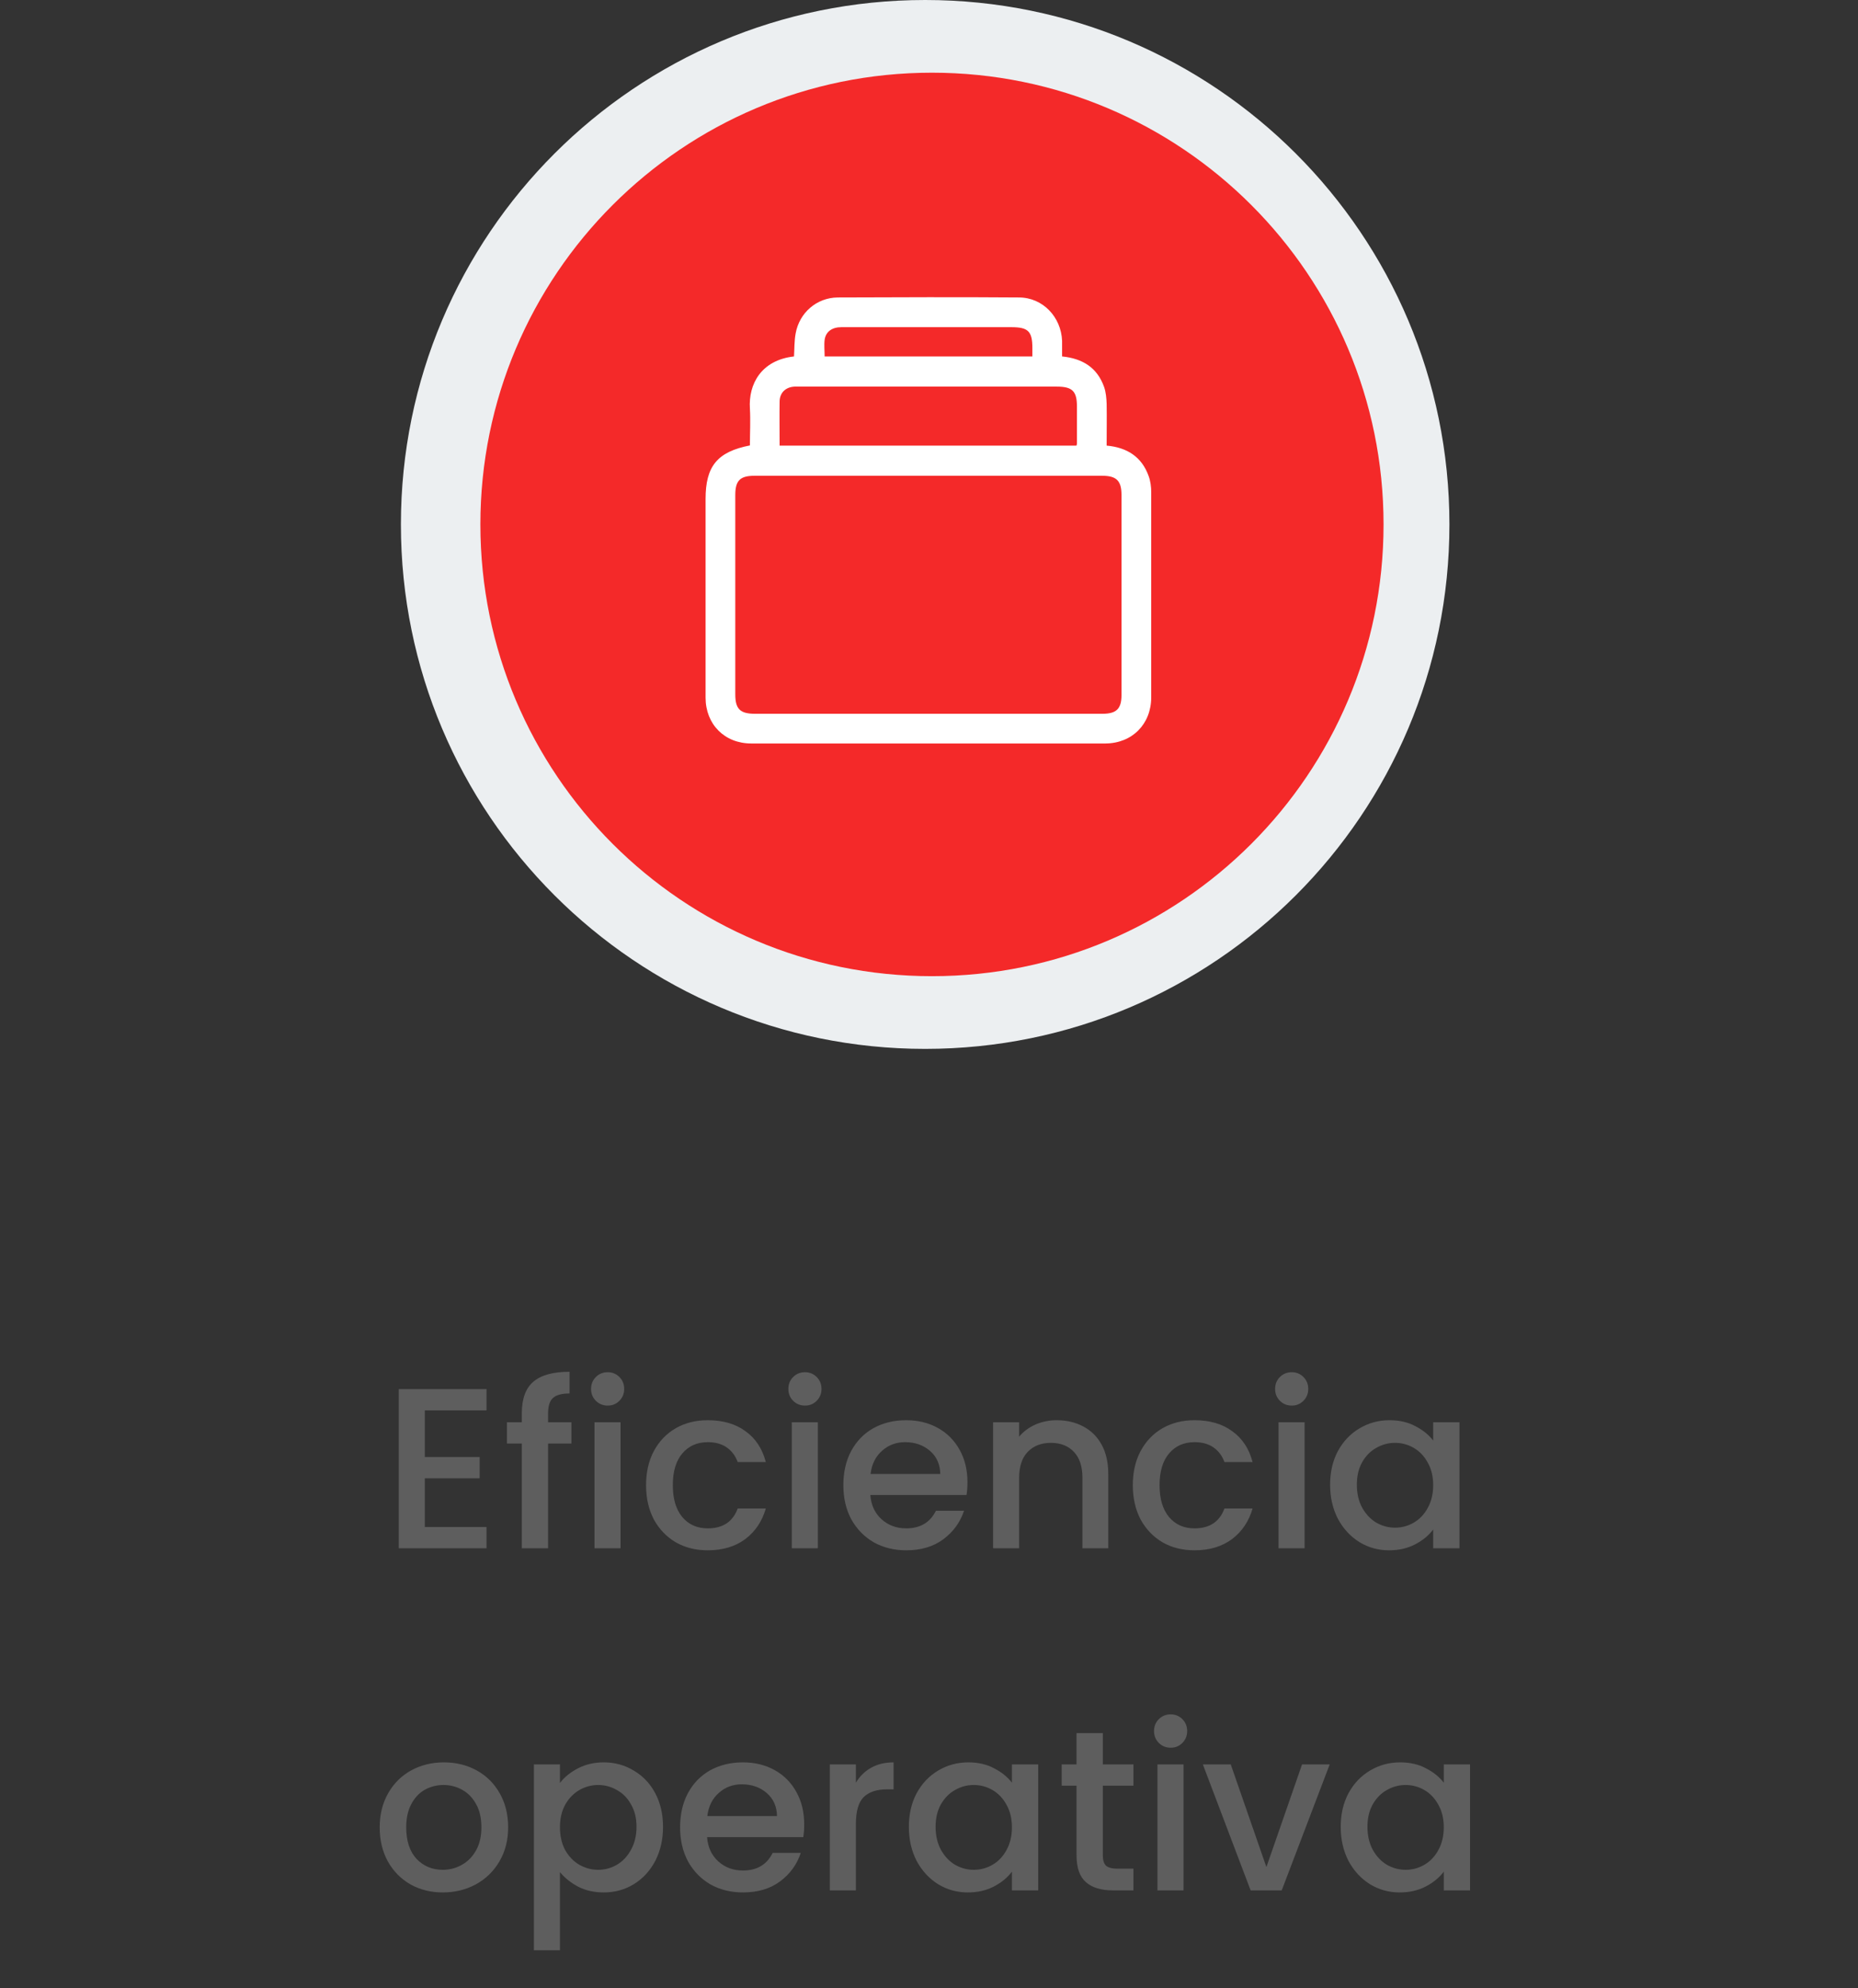
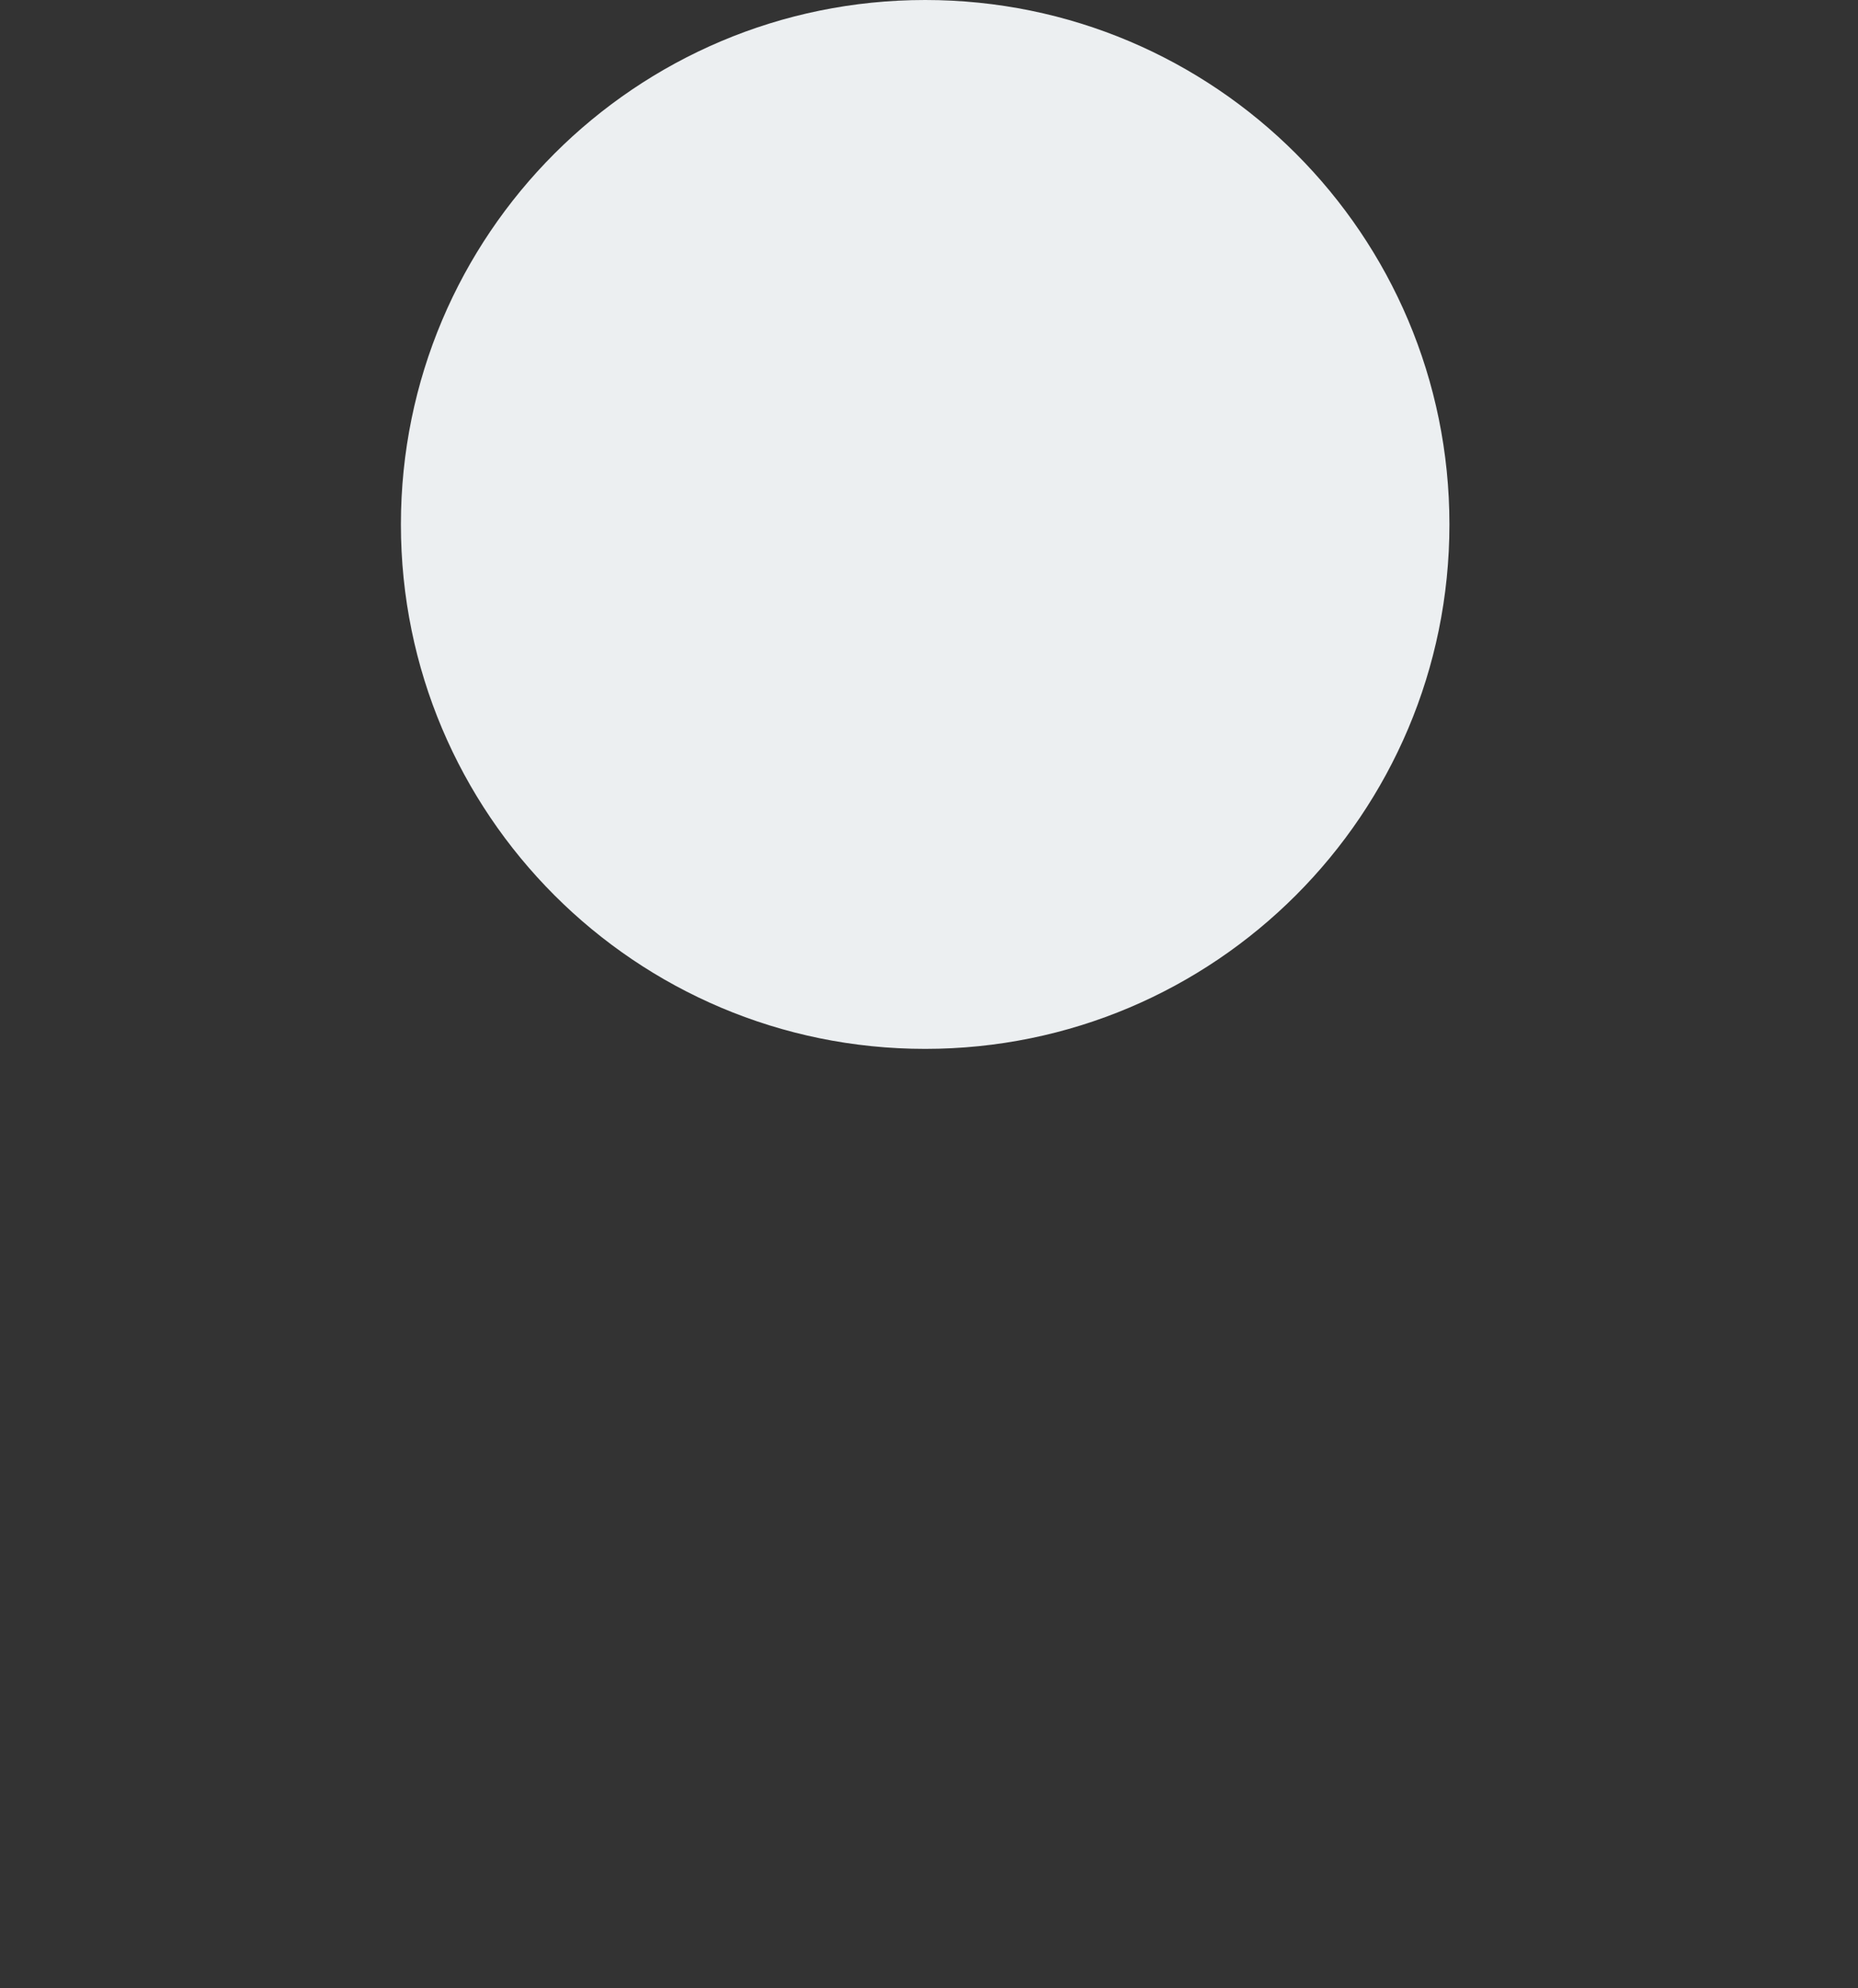
<svg xmlns="http://www.w3.org/2000/svg" width="402" height="430" viewBox="0 0 402 430" fill="none">
  <rect x="0" y="0" width="402" height="430" fill="#333333" stroke="none" />
-   <path d="M91.915 305.051V315.138H103.782V319.737H91.915V330.269H105.265V334.867H86.278V300.453H105.265V305.051H91.915ZM123.63 312.221H118.587V334.867H112.9V312.221H109.686V307.622H112.9V305.694C112.9 302.562 113.724 300.288 115.373 298.87C117.054 297.42 119.674 296.695 123.235 296.695V301.392C121.52 301.392 120.317 301.722 119.625 302.381C118.933 303.007 118.587 304.112 118.587 305.694V307.622H123.63V312.221ZM131.494 304.013C130.472 304.013 129.615 303.667 128.922 302.974C128.23 302.282 127.884 301.425 127.884 300.403C127.884 299.381 128.23 298.524 128.922 297.832C129.615 297.14 130.472 296.794 131.494 296.794C132.483 296.794 133.323 297.14 134.015 297.832C134.708 298.524 135.054 299.381 135.054 300.403C135.054 301.425 134.708 302.282 134.015 302.974C133.323 303.667 132.483 304.013 131.494 304.013ZM134.263 307.622V334.867H128.626V307.622H134.263ZM139.784 321.22C139.784 318.418 140.345 315.962 141.466 313.853C142.619 311.71 144.202 310.062 146.212 308.908C148.223 307.754 150.531 307.177 153.135 307.177C156.431 307.177 159.151 307.968 161.293 309.551C163.469 311.1 164.936 313.325 165.694 316.226H159.612C159.118 314.874 158.327 313.82 157.239 313.061C156.151 312.303 154.783 311.924 153.135 311.924C150.827 311.924 148.981 312.748 147.597 314.396C146.245 316.012 145.57 318.286 145.57 321.22C145.57 324.154 146.245 326.445 147.597 328.093C148.981 329.741 150.827 330.565 153.135 330.565C156.398 330.565 158.557 329.131 159.612 326.264H165.694C164.903 329.033 163.42 331.241 161.244 332.889C159.068 334.505 156.365 335.312 153.135 335.312C150.531 335.312 148.223 334.735 146.212 333.582C144.202 332.395 142.619 330.747 141.466 328.637C140.345 326.494 139.784 324.022 139.784 321.22ZM174.18 304.013C173.158 304.013 172.301 303.667 171.608 302.974C170.916 302.282 170.57 301.425 170.57 300.403C170.57 299.381 170.916 298.524 171.608 297.832C172.301 297.14 173.158 296.794 174.18 296.794C175.169 296.794 176.009 297.14 176.701 297.832C177.394 298.524 177.74 299.381 177.74 300.403C177.74 301.425 177.394 302.282 176.701 302.974C176.009 303.667 175.169 304.013 174.18 304.013ZM176.949 307.622V334.867H171.312V307.622H176.949ZM209.32 320.577C209.32 321.599 209.254 322.522 209.122 323.346H188.305C188.47 325.522 189.277 327.269 190.728 328.588C192.178 329.906 193.958 330.565 196.068 330.565C199.101 330.565 201.243 329.296 202.496 326.758H208.578C207.754 329.263 206.254 331.324 204.078 332.939C201.936 334.521 199.266 335.312 196.068 335.312C193.464 335.312 191.123 334.735 189.047 333.582C187.003 332.395 185.388 330.747 184.201 328.637C183.047 326.494 182.47 324.022 182.47 321.22C182.47 318.418 183.031 315.962 184.152 313.853C185.305 311.71 186.904 310.062 188.948 308.908C191.025 307.754 193.398 307.177 196.068 307.177C198.639 307.177 200.93 307.738 202.941 308.858C204.952 309.979 206.518 311.562 207.639 313.605C208.759 315.616 209.32 317.94 209.32 320.577ZM203.436 318.797C203.403 316.72 202.661 315.056 201.211 313.803C199.76 312.55 197.964 311.924 195.821 311.924C193.876 311.924 192.211 312.55 190.827 313.803C189.442 315.023 188.618 316.687 188.354 318.797H203.436ZM228.613 307.177C230.756 307.177 232.668 307.622 234.349 308.512C236.063 309.402 237.398 310.721 238.354 312.468C239.31 314.215 239.788 316.325 239.788 318.797V334.867H234.2V319.638C234.2 317.198 233.591 315.336 232.371 314.05C231.151 312.732 229.487 312.072 227.377 312.072C225.267 312.072 223.586 312.732 222.333 314.05C221.114 315.336 220.504 317.198 220.504 319.638V334.867H214.867V307.622H220.504V310.737C221.427 309.617 222.597 308.743 224.015 308.117C225.465 307.49 226.998 307.177 228.613 307.177ZM245.099 321.22C245.099 318.418 245.659 315.962 246.78 313.853C247.934 311.71 249.516 310.062 251.527 308.908C253.538 307.754 255.845 307.177 258.45 307.177C261.746 307.177 264.466 307.968 266.608 309.551C268.784 311.1 270.251 313.325 271.009 316.226H264.927C264.433 314.874 263.641 313.82 262.554 313.061C261.466 312.303 260.098 311.924 258.45 311.924C256.142 311.924 254.296 312.748 252.912 314.396C251.56 316.012 250.884 318.286 250.884 321.22C250.884 324.154 251.56 326.445 252.912 328.093C254.296 329.741 256.142 330.565 258.45 330.565C261.713 330.565 263.872 329.131 264.927 326.264H271.009C270.218 329.033 268.734 331.241 266.559 332.889C264.383 334.505 261.68 335.312 258.45 335.312C255.845 335.312 253.538 334.735 251.527 333.582C249.516 332.395 247.934 330.747 246.78 328.637C245.659 326.494 245.099 324.022 245.099 321.22ZM279.494 304.013C278.472 304.013 277.615 303.667 276.923 302.974C276.231 302.282 275.885 301.425 275.885 300.403C275.885 299.381 276.231 298.524 276.923 297.832C277.615 297.14 278.472 296.794 279.494 296.794C280.483 296.794 281.324 297.14 282.016 297.832C282.708 298.524 283.055 299.381 283.055 300.403C283.055 301.425 282.708 302.282 282.016 302.974C281.324 303.667 280.483 304.013 279.494 304.013ZM282.263 307.622V334.867H276.626V307.622H282.263ZM287.785 321.121C287.785 318.385 288.346 315.962 289.466 313.853C290.62 311.743 292.169 310.111 294.114 308.957C296.092 307.771 298.268 307.177 300.641 307.177C302.784 307.177 304.646 307.606 306.229 308.463C307.844 309.287 309.129 310.325 310.085 311.578V307.622H315.772V334.867H310.085V330.813C309.129 332.098 307.827 333.17 306.179 334.027C304.531 334.884 302.652 335.312 300.542 335.312C298.202 335.312 296.059 334.719 294.114 333.532C292.169 332.312 290.62 330.631 289.466 328.489C288.346 326.313 287.785 323.857 287.785 321.121ZM310.085 321.22C310.085 319.341 309.69 317.709 308.899 316.325C308.141 314.94 307.135 313.885 305.882 313.16C304.63 312.435 303.278 312.072 301.828 312.072C300.377 312.072 299.026 312.435 297.773 313.16C296.521 313.853 295.499 314.891 294.708 316.275C293.949 317.627 293.57 319.242 293.57 321.121C293.57 323 293.949 324.648 294.708 326.066C295.499 327.483 296.521 328.571 297.773 329.329C299.059 330.054 300.41 330.417 301.828 330.417C303.278 330.417 304.63 330.054 305.882 329.329C307.135 328.604 308.141 327.549 308.899 326.165C309.69 324.747 310.085 323.099 310.085 321.22ZM95.802 409.312C93.231 409.312 90.906 408.735 88.83 407.582C86.753 406.395 85.121 404.747 83.935 402.637C82.748 400.494 82.154 398.022 82.154 395.22C82.154 392.451 82.764 389.995 83.984 387.853C85.204 385.71 86.868 384.062 88.978 382.908C91.088 381.754 93.445 381.177 96.049 381.177C98.653 381.177 101.01 381.754 103.12 382.908C105.229 384.062 106.894 385.71 108.114 387.853C109.333 389.995 109.943 392.451 109.943 395.22C109.943 397.989 109.317 400.445 108.064 402.588C106.812 404.73 105.098 406.395 102.922 407.582C100.779 408.735 98.406 409.312 95.802 409.312ZM95.802 404.417C97.252 404.417 98.604 404.071 99.856 403.379C101.142 402.686 102.18 401.648 102.971 400.264C103.763 398.879 104.158 397.198 104.158 395.22C104.158 393.242 103.779 391.577 103.021 390.226C102.263 388.841 101.257 387.803 100.005 387.111C98.752 386.419 97.4 386.072 95.95 386.072C94.5 386.072 93.148 386.419 91.895 387.111C90.676 387.803 89.703 388.841 88.978 390.226C88.253 391.577 87.89 393.242 87.89 395.22C87.89 398.154 88.632 400.428 90.115 402.044C91.632 403.626 93.527 404.417 95.802 404.417ZM121.153 385.627C122.109 384.375 123.411 383.32 125.059 382.463C126.707 381.606 128.569 381.177 130.646 381.177C133.02 381.177 135.179 381.771 137.124 382.957C139.102 384.111 140.651 385.743 141.772 387.853C142.892 389.962 143.453 392.385 143.453 395.121C143.453 397.857 142.892 400.313 141.772 402.489C140.651 404.631 139.102 406.312 137.124 407.532C135.179 408.719 133.02 409.312 130.646 409.312C128.569 409.312 126.724 408.9 125.108 408.076C123.493 407.219 122.174 406.164 121.153 404.911V421.822H115.516V381.622H121.153V385.627ZM137.717 395.121C137.717 393.242 137.321 391.627 136.53 390.275C135.772 388.891 134.75 387.853 133.465 387.16C132.212 386.435 130.861 386.072 129.41 386.072C127.993 386.072 126.641 386.435 125.355 387.16C124.103 387.885 123.081 388.94 122.29 390.325C121.532 391.709 121.153 393.341 121.153 395.22C121.153 397.099 121.532 398.747 122.29 400.165C123.081 401.549 124.103 402.604 125.355 403.329C126.641 404.054 127.993 404.417 129.41 404.417C130.861 404.417 132.212 404.054 133.465 403.329C134.75 402.571 135.772 401.483 136.53 400.066C137.321 398.648 137.717 397 137.717 395.121ZM173.997 394.577C173.997 395.599 173.932 396.522 173.8 397.346H152.983C153.148 399.522 153.955 401.269 155.406 402.588C156.856 403.906 158.636 404.565 160.746 404.565C163.779 404.565 165.921 403.296 167.174 400.758H173.256C172.432 403.263 170.932 405.324 168.756 406.939C166.613 408.521 163.943 409.312 160.746 409.312C158.142 409.312 155.801 408.735 153.724 407.582C151.681 406.395 150.065 404.747 148.879 402.637C147.725 400.494 147.148 398.022 147.148 395.22C147.148 392.418 147.709 389.962 148.829 387.853C149.983 385.71 151.582 384.062 153.626 382.908C155.702 381.754 158.076 381.177 160.746 381.177C163.317 381.177 165.608 381.738 167.619 382.858C169.63 383.979 171.196 385.562 172.316 387.605C173.437 389.616 173.997 391.94 173.997 394.577ZM168.113 392.797C168.08 390.72 167.339 389.056 165.888 387.803C164.438 386.55 162.641 385.924 160.499 385.924C158.554 385.924 156.889 386.55 155.505 387.803C154.12 389.023 153.296 390.687 153.032 392.797H168.113ZM185.182 385.578C186.006 384.194 187.094 383.122 188.445 382.364C189.83 381.573 191.461 381.177 193.34 381.177V387.012H191.906C189.698 387.012 188.017 387.572 186.863 388.693C185.742 389.814 185.182 391.759 185.182 394.528V408.867H179.545V381.622H185.182V385.578ZM196.643 395.121C196.643 392.385 197.203 389.962 198.324 387.853C199.478 385.743 201.027 384.111 202.972 382.957C204.95 381.771 207.125 381.177 209.499 381.177C211.641 381.177 213.504 381.606 215.086 382.463C216.701 383.287 217.987 384.325 218.943 385.578V381.622H224.629V408.867H218.943V404.813C217.987 406.098 216.685 407.17 215.037 408.027C213.389 408.884 211.51 409.312 209.4 409.312C207.059 409.312 204.917 408.719 202.972 407.532C201.027 406.312 199.478 404.631 198.324 402.489C197.203 400.313 196.643 397.857 196.643 395.121ZM218.943 395.22C218.943 393.341 218.547 391.709 217.756 390.325C216.998 388.94 215.993 387.885 214.74 387.16C213.487 386.435 212.136 386.072 210.685 386.072C209.235 386.072 207.883 386.435 206.631 387.16C205.378 387.853 204.356 388.891 203.565 390.275C202.807 391.627 202.428 393.242 202.428 395.121C202.428 397 202.807 398.648 203.565 400.066C204.356 401.483 205.378 402.571 206.631 403.329C207.916 404.054 209.268 404.417 210.685 404.417C212.136 404.417 213.487 404.054 214.74 403.329C215.993 402.604 216.998 401.549 217.756 400.165C218.547 398.747 218.943 397.099 218.943 395.22ZM238.609 386.221V401.302C238.609 402.324 238.84 403.065 239.302 403.527C239.796 403.956 240.62 404.17 241.774 404.17H245.235V408.867H240.785C238.247 408.867 236.302 408.274 234.95 407.087C233.599 405.9 232.923 403.972 232.923 401.302V386.221H229.709V381.622H232.923V374.848H238.609V381.622H245.235V386.221H238.609ZM253.298 378.013C252.277 378.013 251.42 377.667 250.727 376.974C250.035 376.282 249.689 375.425 249.689 374.403C249.689 373.381 250.035 372.524 250.727 371.832C251.42 371.14 252.277 370.794 253.298 370.794C254.287 370.794 255.128 371.14 255.82 371.832C256.512 372.524 256.859 373.381 256.859 374.403C256.859 375.425 256.512 376.282 255.82 376.974C255.128 377.667 254.287 378.013 253.298 378.013ZM256.067 381.622V408.867H250.431V381.622H256.067ZM274 403.824L281.714 381.622H287.697L277.313 408.867H270.588L260.254 381.622H266.287L274 403.824ZM290.079 395.121C290.079 392.385 290.639 389.962 291.76 387.853C292.914 385.743 294.463 384.111 296.408 382.957C298.386 381.771 300.561 381.177 302.935 381.177C305.077 381.177 306.94 381.606 308.522 382.463C310.137 383.287 311.423 384.325 312.379 385.578V381.622H318.065V408.867H312.379V404.813C311.423 406.098 310.121 407.17 308.473 408.027C306.825 408.884 304.946 409.312 302.836 409.312C300.495 409.312 298.353 408.719 296.408 407.532C294.463 406.312 292.914 404.631 291.76 402.489C290.639 400.313 290.079 397.857 290.079 395.121ZM312.379 395.22C312.379 393.341 311.983 391.709 311.192 390.325C310.434 388.94 309.429 387.885 308.176 387.16C306.923 386.435 305.572 386.072 304.122 386.072C302.671 386.072 301.32 386.435 300.067 387.16C298.814 387.853 297.792 388.891 297.001 390.275C296.243 391.627 295.864 393.242 295.864 395.121C295.864 397 296.243 398.648 297.001 400.066C297.792 401.483 298.814 402.571 300.067 403.329C301.353 404.054 302.704 404.417 304.122 404.417C305.572 404.417 306.923 404.054 308.176 403.329C309.429 402.604 310.434 401.549 311.192 400.165C311.983 398.747 312.379 397.099 312.379 395.22Z" fill="#5E5E5E" />
  <path d="M200.17 226.86C262.816 226.86 313.6 176.075 313.6 113.43C313.6 50.784 262.816 0 200.17 0C137.524 0 86.74 50.784 86.74 113.43C86.74 176.075 137.524 226.86 200.17 226.86Z" fill="#ECEFF1" />
-   <path d="M201.642 211.136C255.604 211.136 299.348 167.391 299.348 113.43C299.348 59.468 255.604 15.724 201.642 15.724C147.681 15.724 103.937 59.468 103.937 113.43C103.937 167.391 147.681 211.136 201.642 211.136Z" fill="#F42929" />
-   <path d="M162.251 96.329C162.251 93.708 162.4 90.989 162.251 88.368C161.905 83.127 164.674 77.886 171.794 77.094C171.893 75.463 171.844 73.782 172.141 72.15C172.932 67.65 176.69 64.387 181.239 64.337C194.292 64.288 207.396 64.239 220.45 64.337C225.592 64.337 229.597 68.54 229.795 73.732C229.795 74.869 229.795 75.957 229.795 77.094C234.245 77.54 237.41 79.517 238.893 83.72C239.289 84.858 239.387 86.143 239.437 87.33C239.486 90.297 239.437 93.313 239.437 96.379C243.838 96.774 247.052 98.801 248.535 103.004C248.931 104.092 249.079 105.328 249.079 106.466C249.079 121.25 249.079 136.034 249.079 150.819C249.079 156.604 244.975 160.758 239.19 160.807C213.626 160.807 188.062 160.807 162.548 160.807C156.763 160.807 152.659 156.654 152.659 150.868C152.659 136.578 152.659 122.239 152.659 107.949C152.659 100.829 155.18 97.714 162.301 96.329H162.251ZM200.77 154.379C213.379 154.379 225.938 154.379 238.547 154.379C241.563 154.379 242.651 153.291 242.651 150.324C242.651 135.886 242.651 121.497 242.651 107.059C242.651 103.993 241.563 102.905 238.497 102.905C213.428 102.905 188.359 102.905 163.24 102.905C160.125 102.905 159.087 103.944 159.087 107.059C159.087 121.448 159.087 135.787 159.087 150.176C159.087 153.341 160.125 154.379 163.339 154.379C175.849 154.379 188.309 154.379 200.819 154.379H200.77ZM168.729 96.379H232.91C232.91 96.379 233.009 96.082 233.009 95.983C233.009 93.313 233.009 90.643 233.009 87.923C233.009 84.61 232.02 83.621 228.658 83.621C210.115 83.621 191.573 83.621 173.031 83.621C172.635 83.621 172.289 83.621 171.893 83.621C170.014 83.72 168.729 84.907 168.679 86.786C168.63 89.951 168.679 93.115 168.679 96.379H168.729ZM223.367 77.094C223.367 76.353 223.367 75.858 223.367 75.314C223.367 71.655 222.477 70.765 218.818 70.765C211.5 70.765 204.132 70.765 196.814 70.765C191.87 70.765 186.974 70.765 182.03 70.765C180.002 70.765 178.667 71.754 178.42 73.485C178.272 74.672 178.42 75.908 178.42 77.094H223.367Z" fill="white" />
</svg>